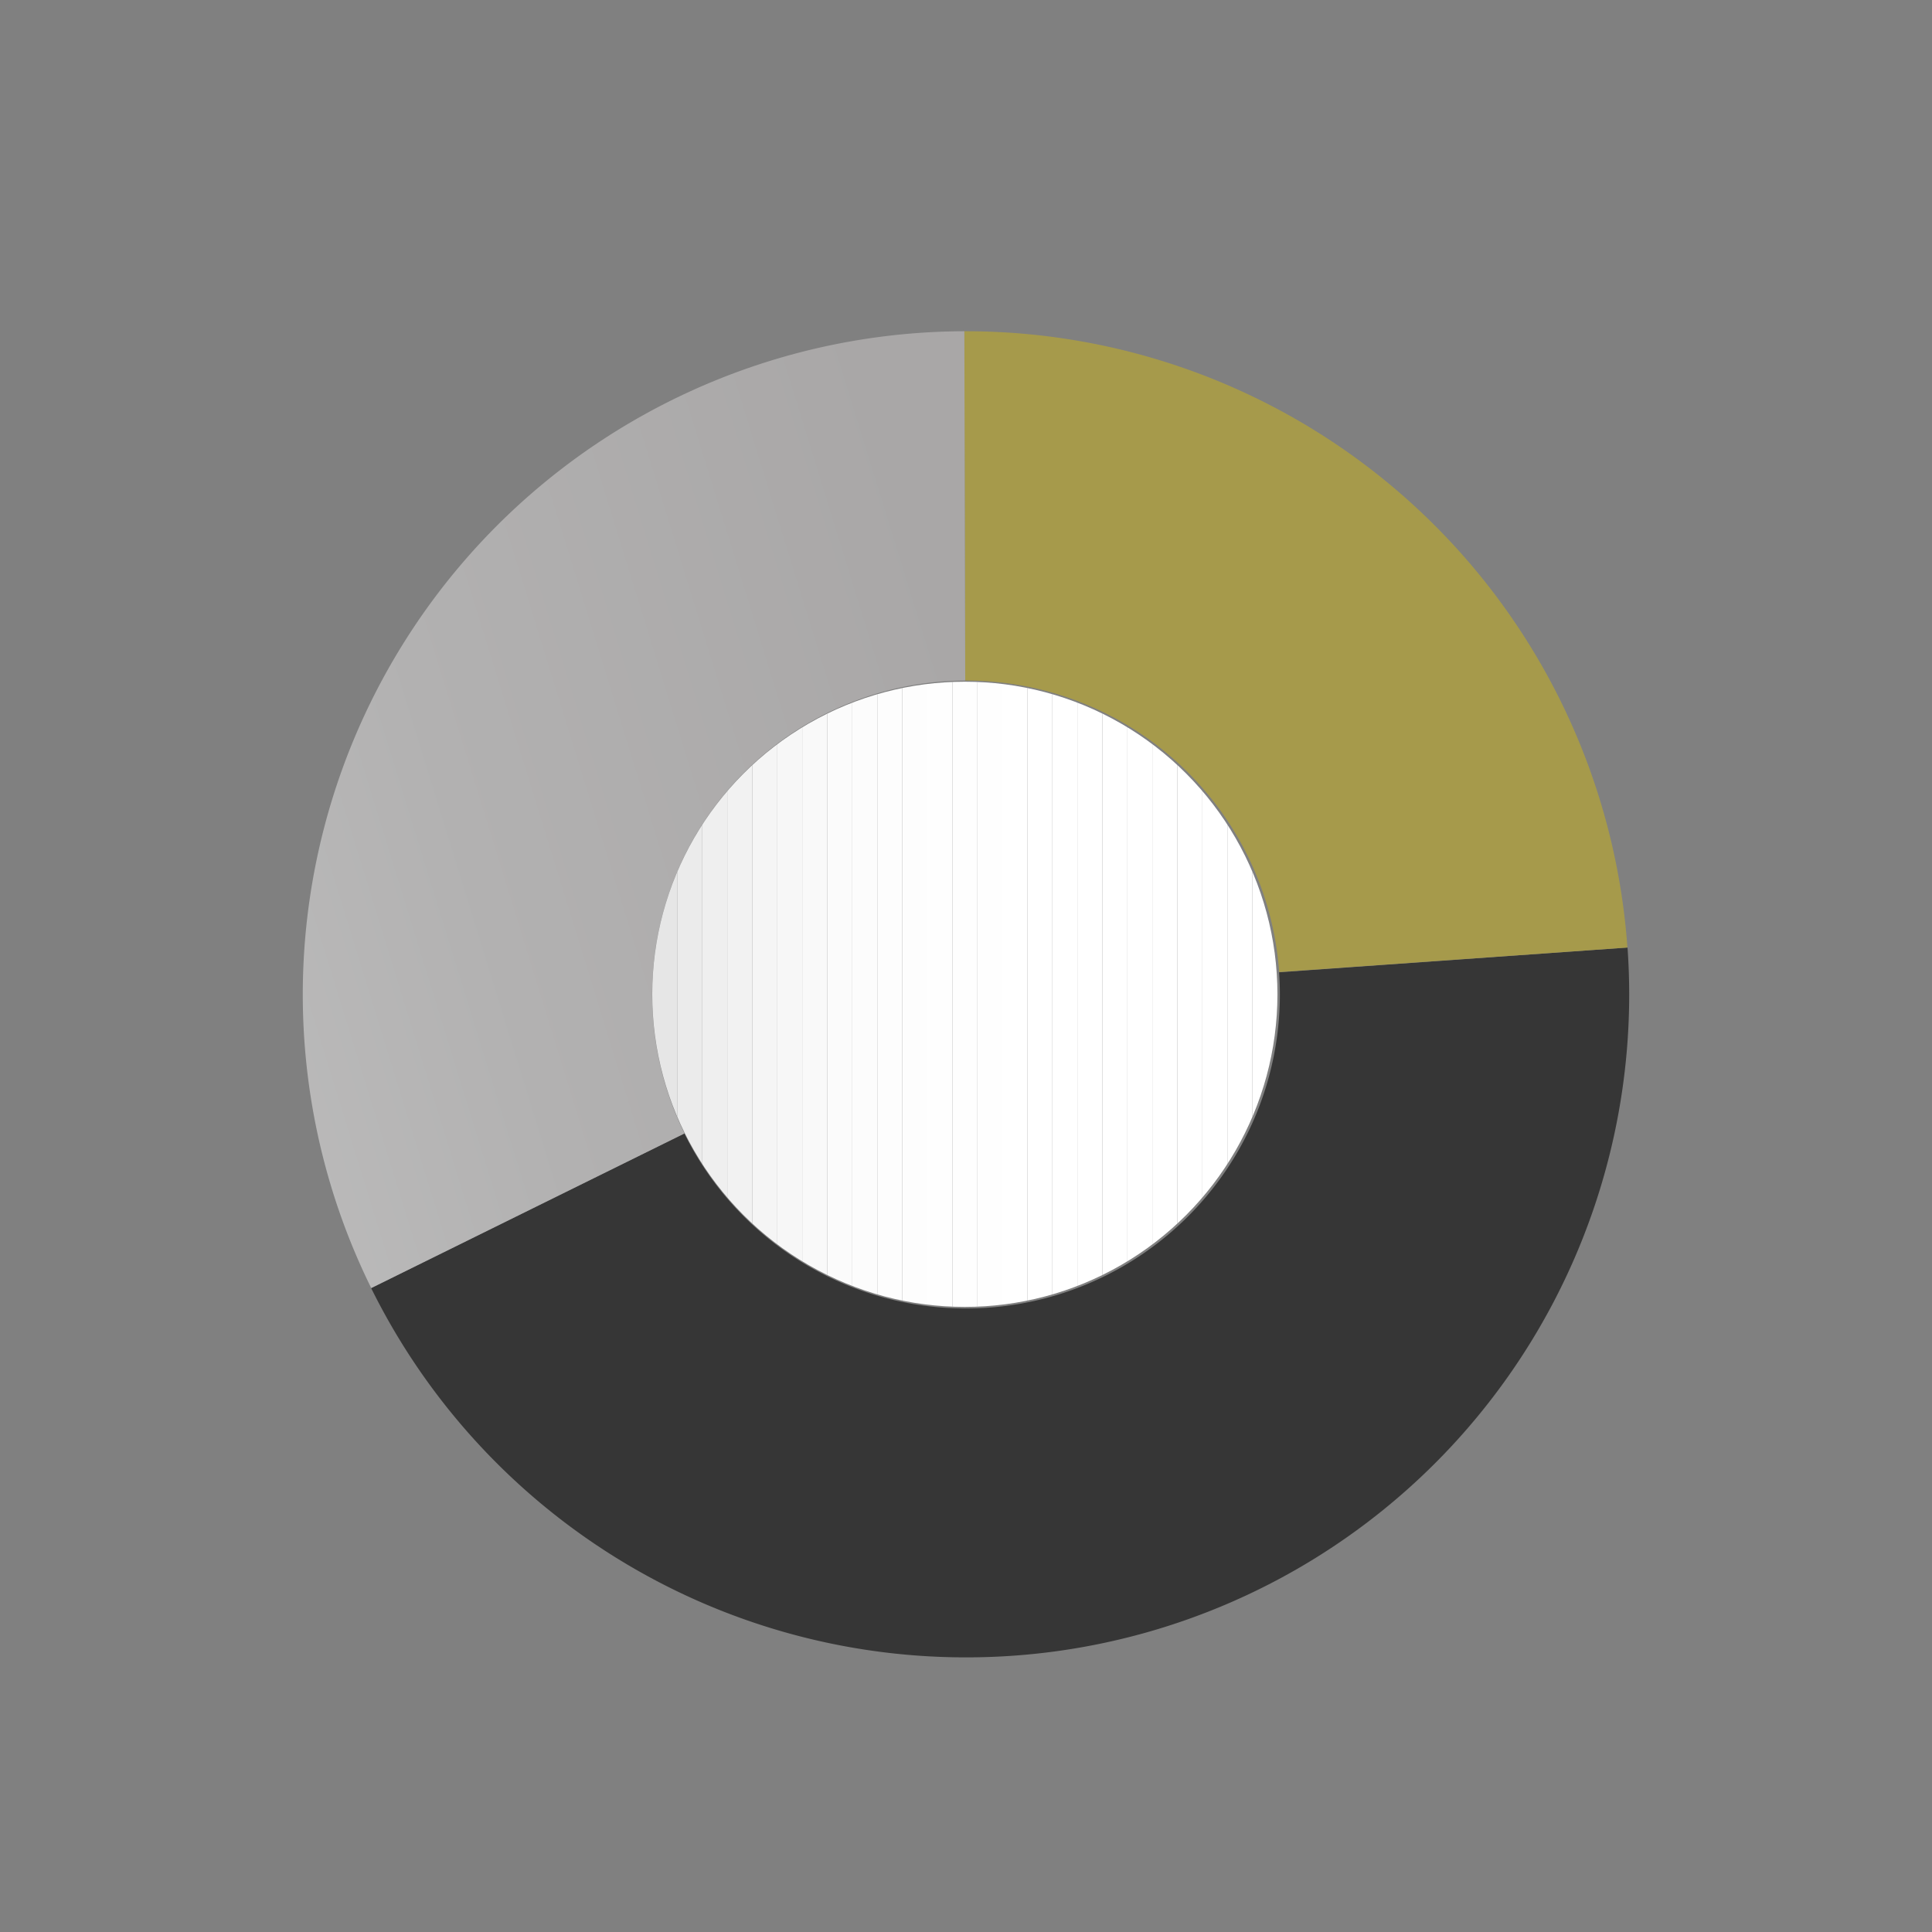
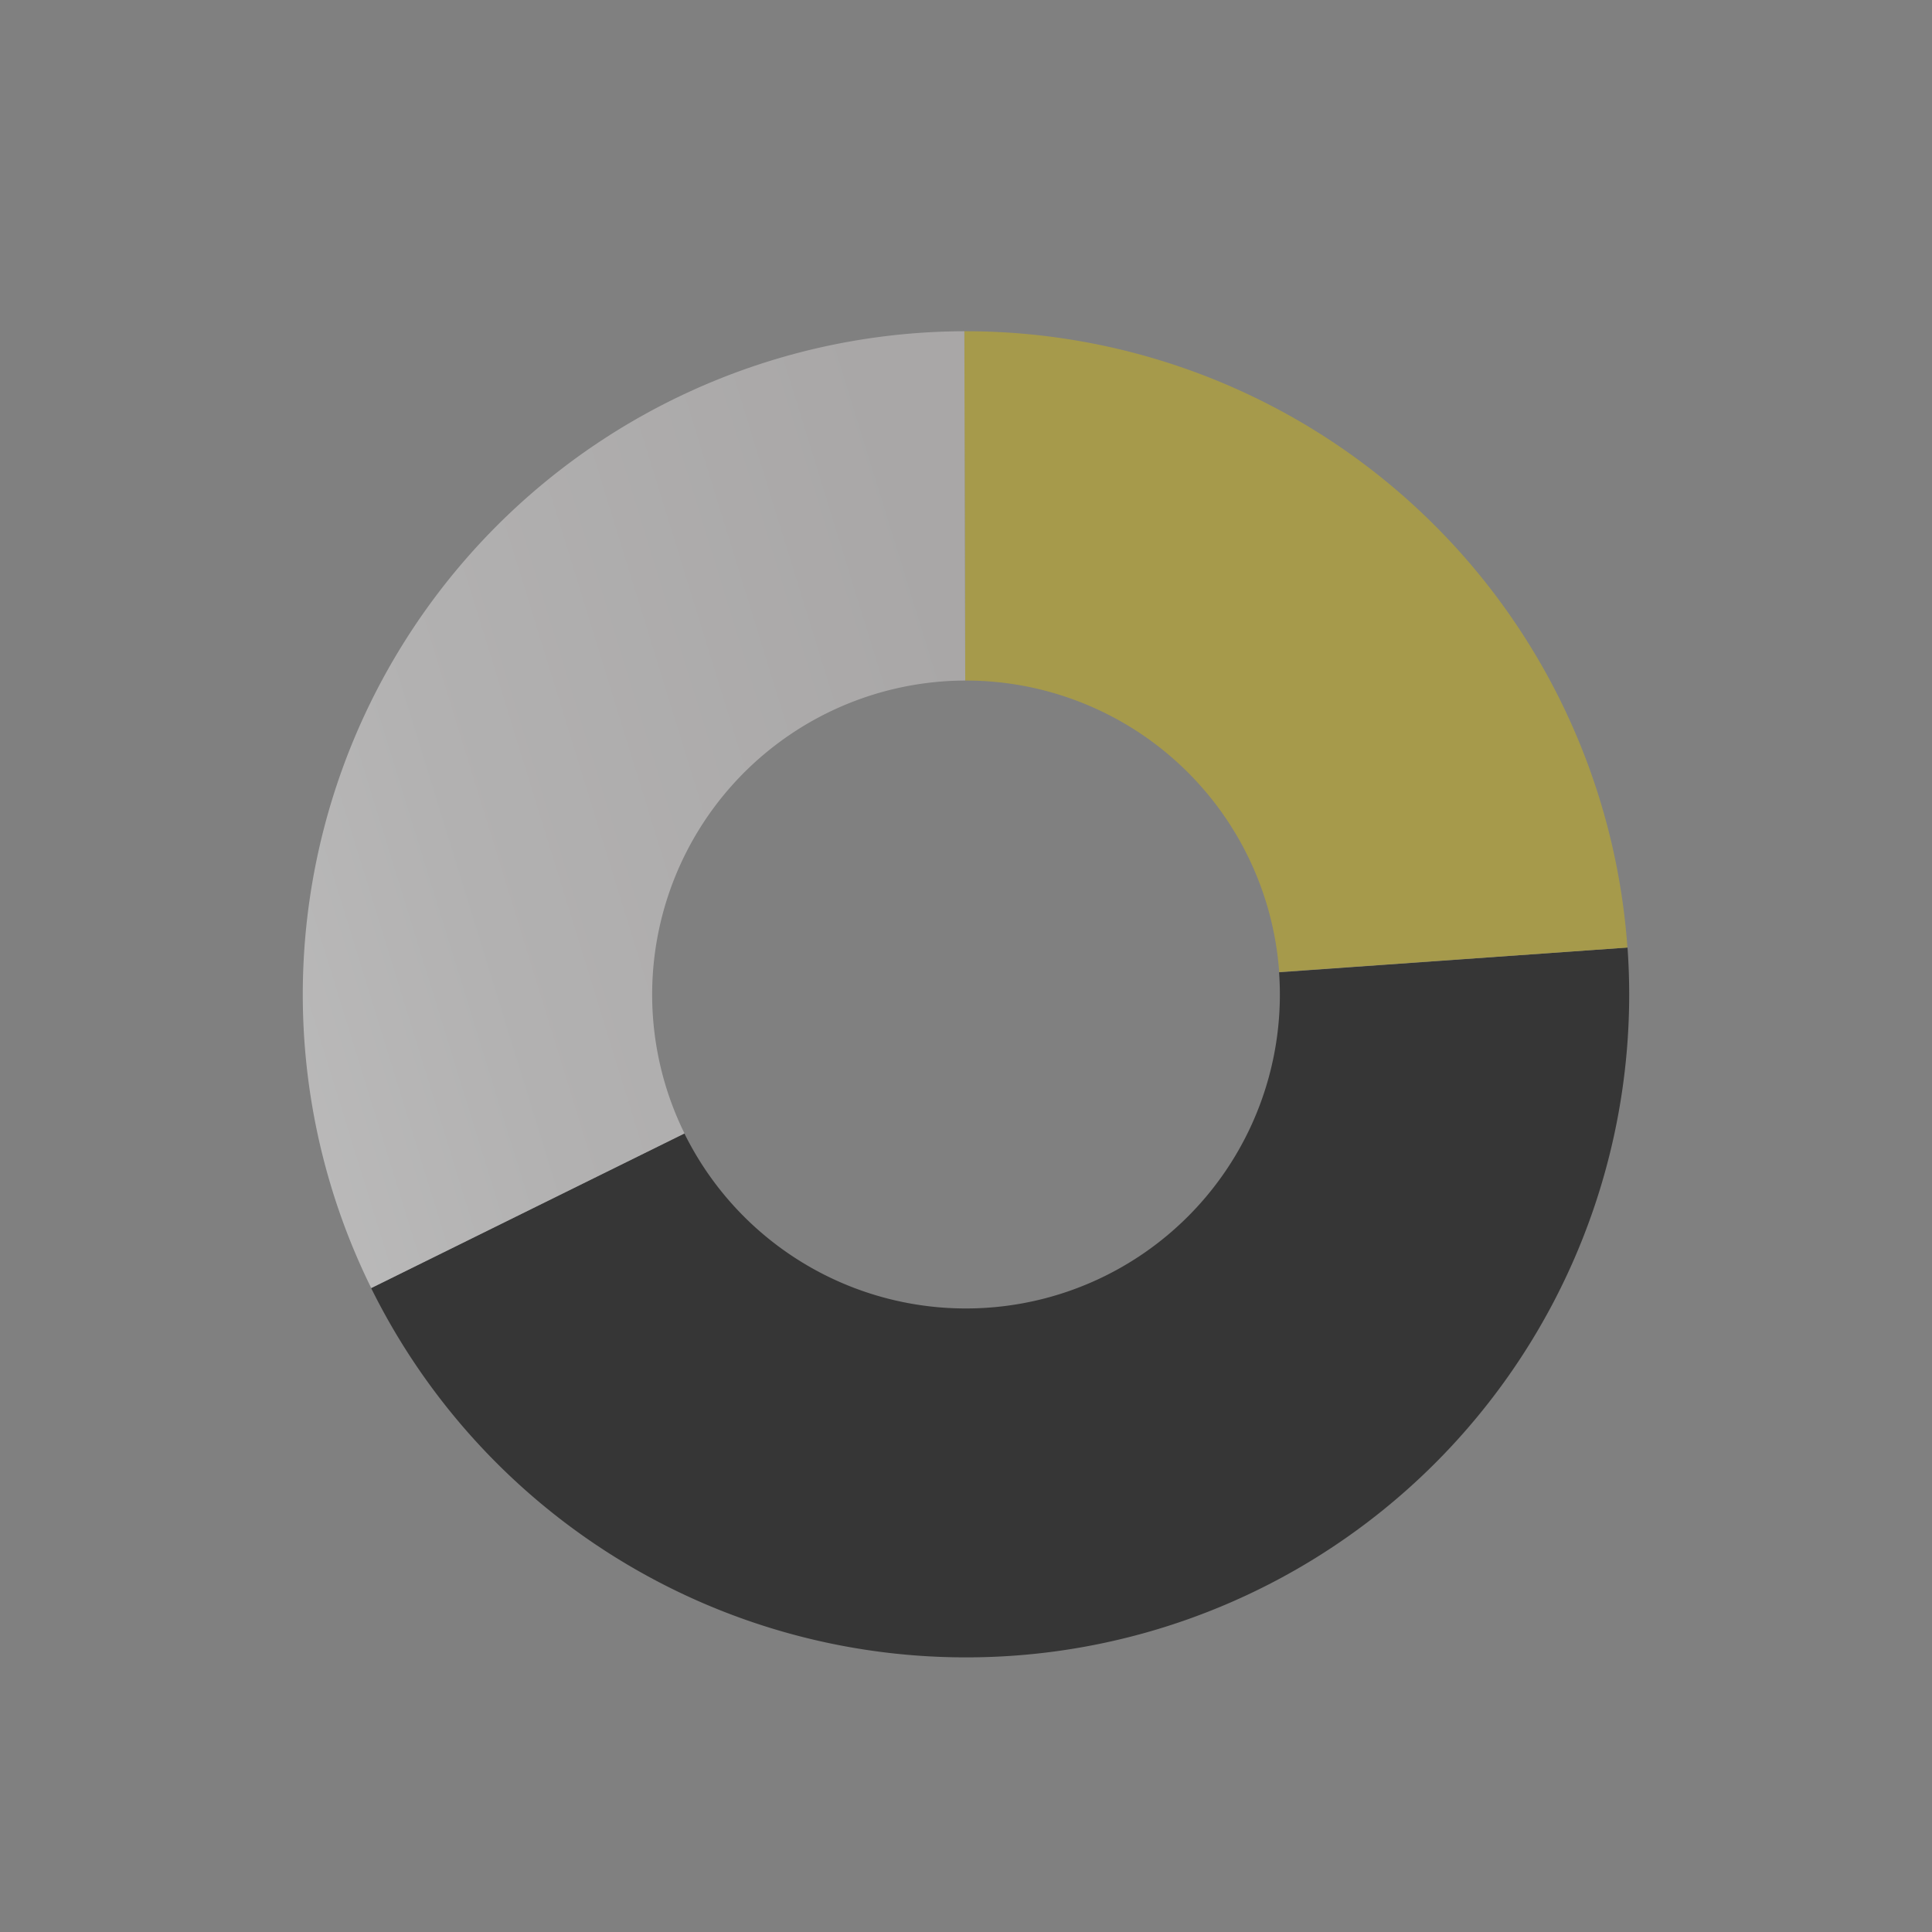
<svg xmlns="http://www.w3.org/2000/svg" viewBox="0 0 200 200">
  <rect x="0" y="0" width="200" height="200" fill="#808080" stroke="none" />
  <defs>
    <style>.cls-1{fill:none;}.cls-2{fill:#363636;}.cls-3{fill:#a69a4b;}.cls-4{fill:url(#New_Gradient_Swatch_1);}.cls-5{clip-path:url(#clip-path);}.cls-6{fill:#e6e6e6;}.cls-7{fill:#ebebeb;}.cls-8{fill:#efefef;}.cls-9{fill:#f2f2f2;}.cls-10{fill:#f5f5f5;}.cls-11{fill:#f7f7f7;}.cls-12{fill:#f9f9f9;}.cls-13{fill:#fbfbfb;}.cls-14{fill:#fcfcfc;}.cls-15{fill:#fdfdfd;}.cls-16{fill:#fefefe;}.cls-17{fill:#fff;}</style>
    <linearGradient id="New_Gradient_Swatch_1" x1="-22.46" y1="110.51" x2="169.72" y2="51.16" gradientUnits="userSpaceOnUse">
      <stop offset="0" stop-color="#ccc" />
      <stop offset="0.12" stop-color="#c1c1c1" />
      <stop offset="0.37" stop-color="#b2b1b1" />
      <stop offset="0.64" stop-color="#a9a7a7" />
      <stop offset="1" stop-color="#a6a4a4" />
    </linearGradient>
    <clipPath id="clip-path">
-       <circle class="cls-1" cx="99.88" cy="102.93" r="32.36" />
-     </clipPath>
+       </clipPath>
  </defs>
  <title>icons_</title>
  <g id="Layer_2" data-name="Layer 2">
    <path class="cls-2" d="M100,171.57a68.66,68.66,0,0,1-61.58-38.23l32.43-16a32.5,32.5,0,0,0,61.56-16.69l36.07-2.56A68.61,68.61,0,0,1,100,171.57Z" />
    <path class="cls-3" d="M132.42,100.63A32.51,32.51,0,0,0,100,70.45h-.08l-.1-36.16H100a68.66,68.66,0,0,1,68.47,63.8Z" />
    <path class="cls-4" d="M38.43,133.34a68.67,68.67,0,0,1,61.4-99.05l.09,36.16a32.51,32.51,0,0,0-29.06,46.88Z" />
    <g class="cls-5">
      <rect class="cls-6" x="67.52" y="70.57" width="2.59" height="64.72" />
      <rect class="cls-7" x="70.11" y="70.57" width="2.59" height="64.72" />
-       <rect class="cls-8" x="72.7" y="70.57" width="2.59" height="64.72" />
      <rect class="cls-9" x="75.29" y="70.57" width="2.59" height="64.72" />
-       <rect class="cls-10" x="77.88" y="70.57" width="2.59" height="64.72" />
      <rect class="cls-11" x="80.47" y="70.57" width="2.59" height="64.72" />
      <rect class="cls-12" x="83.05" y="70.57" width="2.59" height="64.72" />
      <rect class="cls-13" x="85.64" y="70.57" width="2.59" height="64.72" />
      <rect class="cls-14" x="88.23" y="70.57" width="2.59" height="64.72" />
      <rect class="cls-15" x="90.82" y="70.57" width="2.59" height="64.72" />
      <rect class="cls-15" x="93.41" y="70.57" width="2.59" height="64.72" />
      <rect class="cls-16" x="96" y="70.57" width="2.59" height="64.72" />
      <rect class="cls-16" x="98.59" y="70.57" width="2.59" height="64.72" />
      <rect class="cls-16" x="101.17" y="70.57" width="2.59" height="64.72" />
-       <rect class="cls-17" x="103.76" y="70.57" width="2.59" height="64.72" />
      <rect class="cls-17" x="106.35" y="70.57" width="2.59" height="64.72" />
      <rect class="cls-17" x="108.94" y="70.57" width="2.59" height="64.72" />
      <rect class="cls-17" x="111.53" y="70.57" width="2.59" height="64.72" />
      <rect class="cls-17" x="114.12" y="70.57" width="2.59" height="64.72" />
      <rect class="cls-17" x="116.71" y="70.57" width="2.59" height="64.72" />
      <rect class="cls-17" x="119.29" y="70.57" width="2.59" height="64.72" />
      <rect class="cls-17" x="121.88" y="70.57" width="2.59" height="64.72" />
      <rect class="cls-17" x="124.47" y="70.57" width="2.59" height="64.72" />
      <rect class="cls-17" x="127.06" y="70.57" width="2.59" height="64.72" />
-       <rect class="cls-17" x="129.65" y="70.57" width="2.59" height="64.72" />
    </g>
  </g>
</svg>